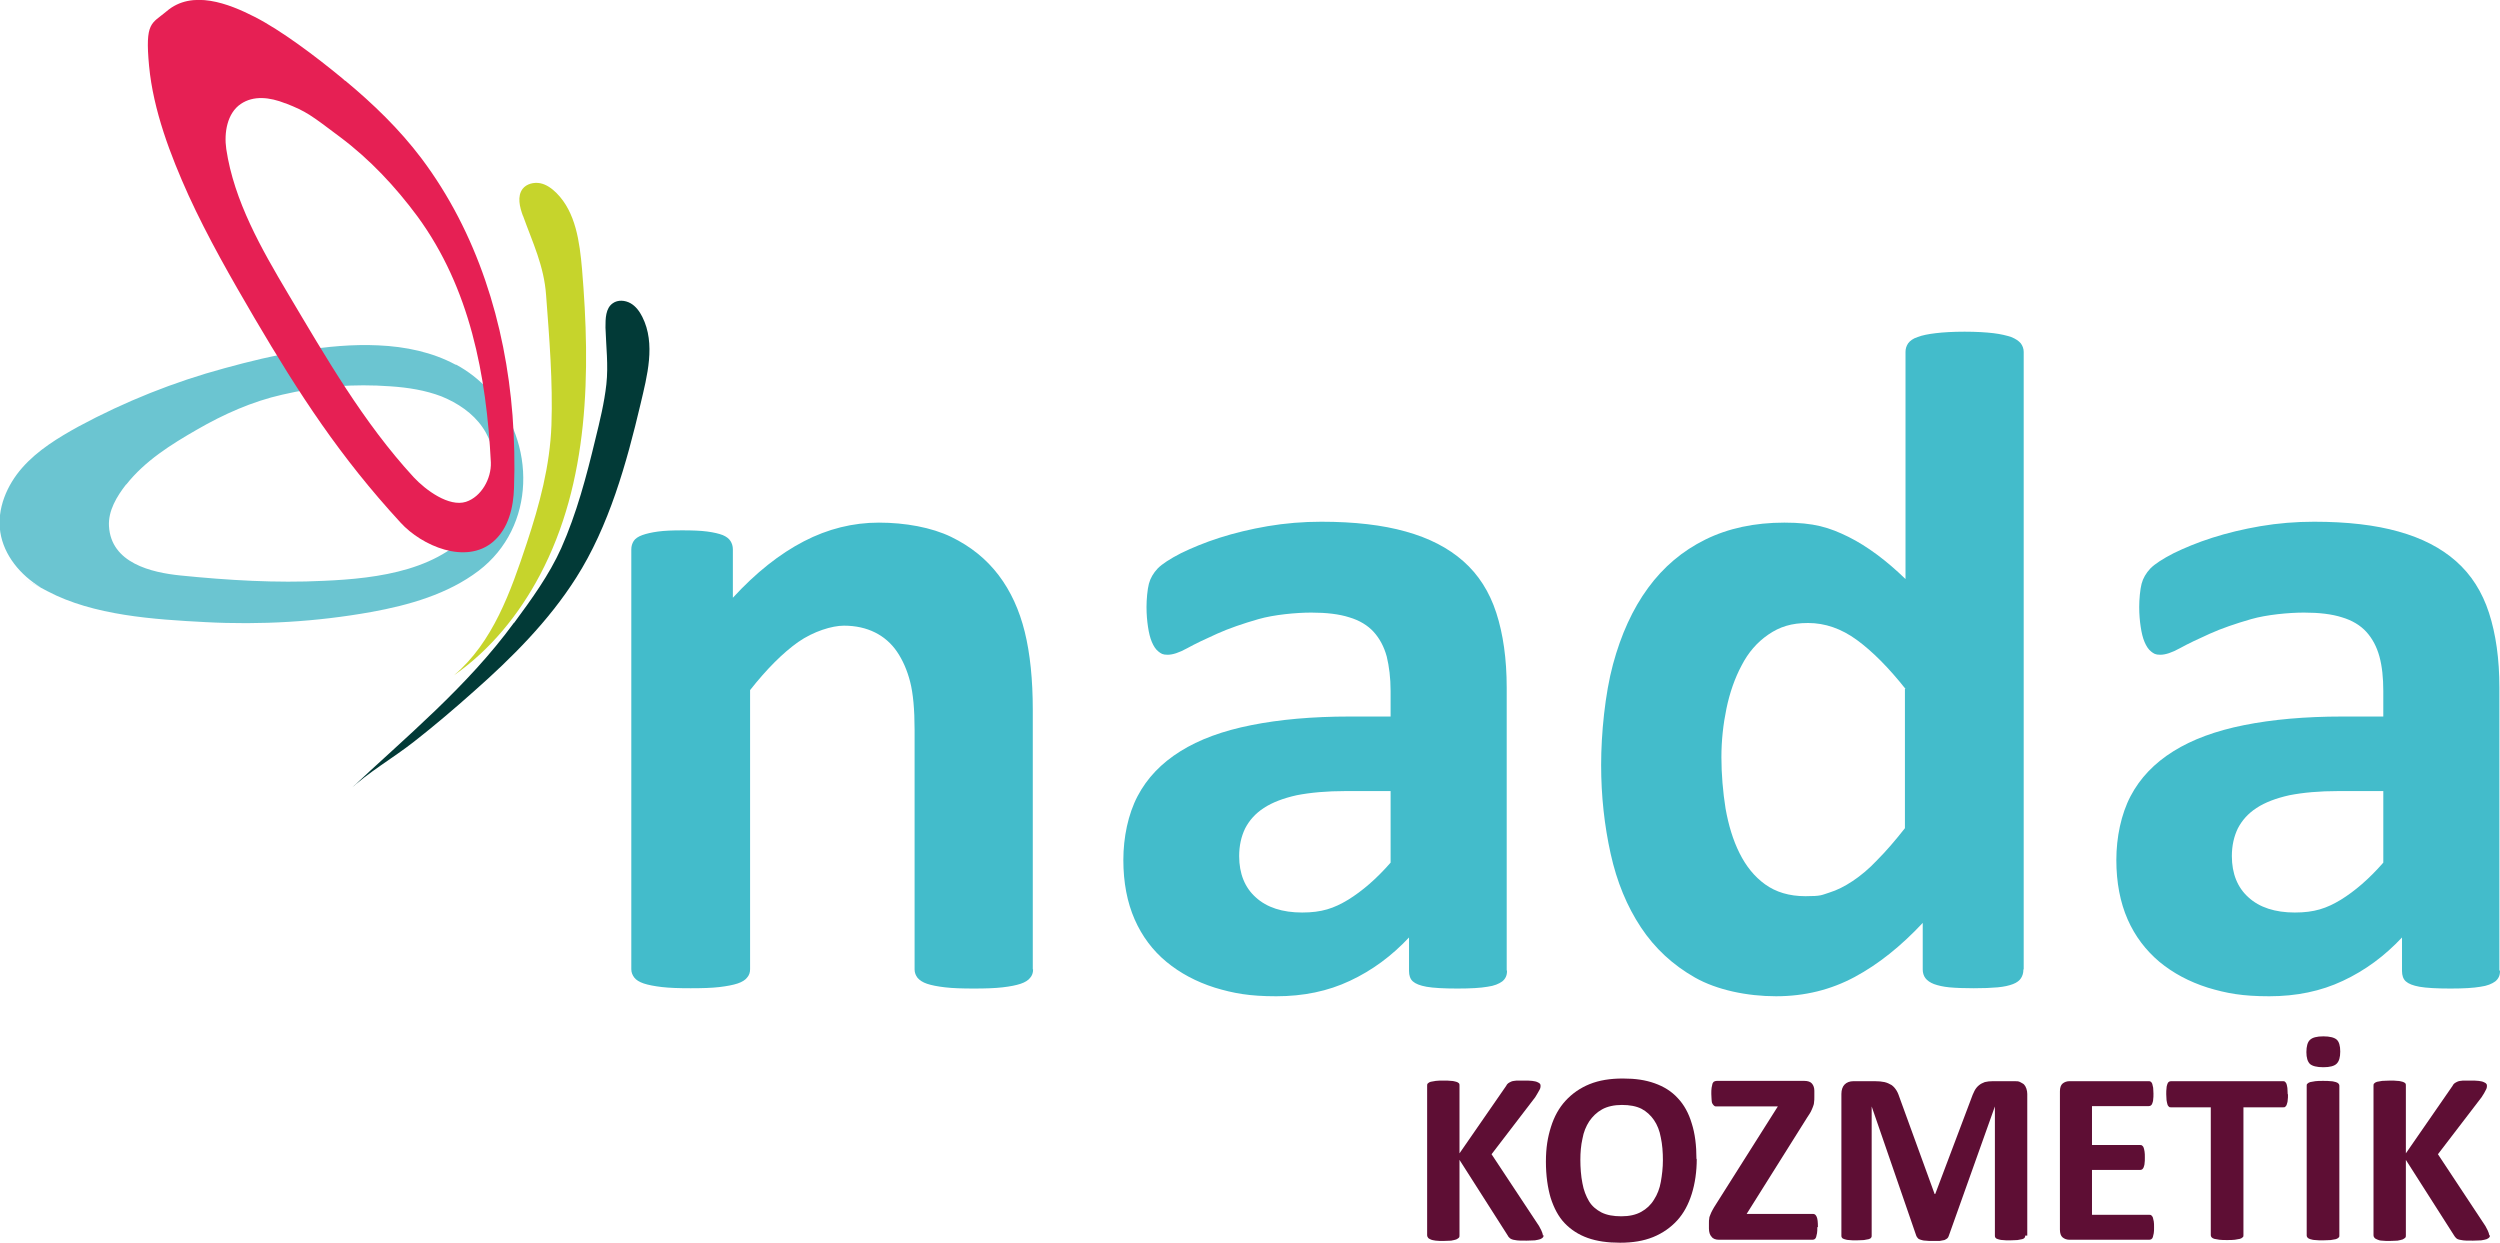
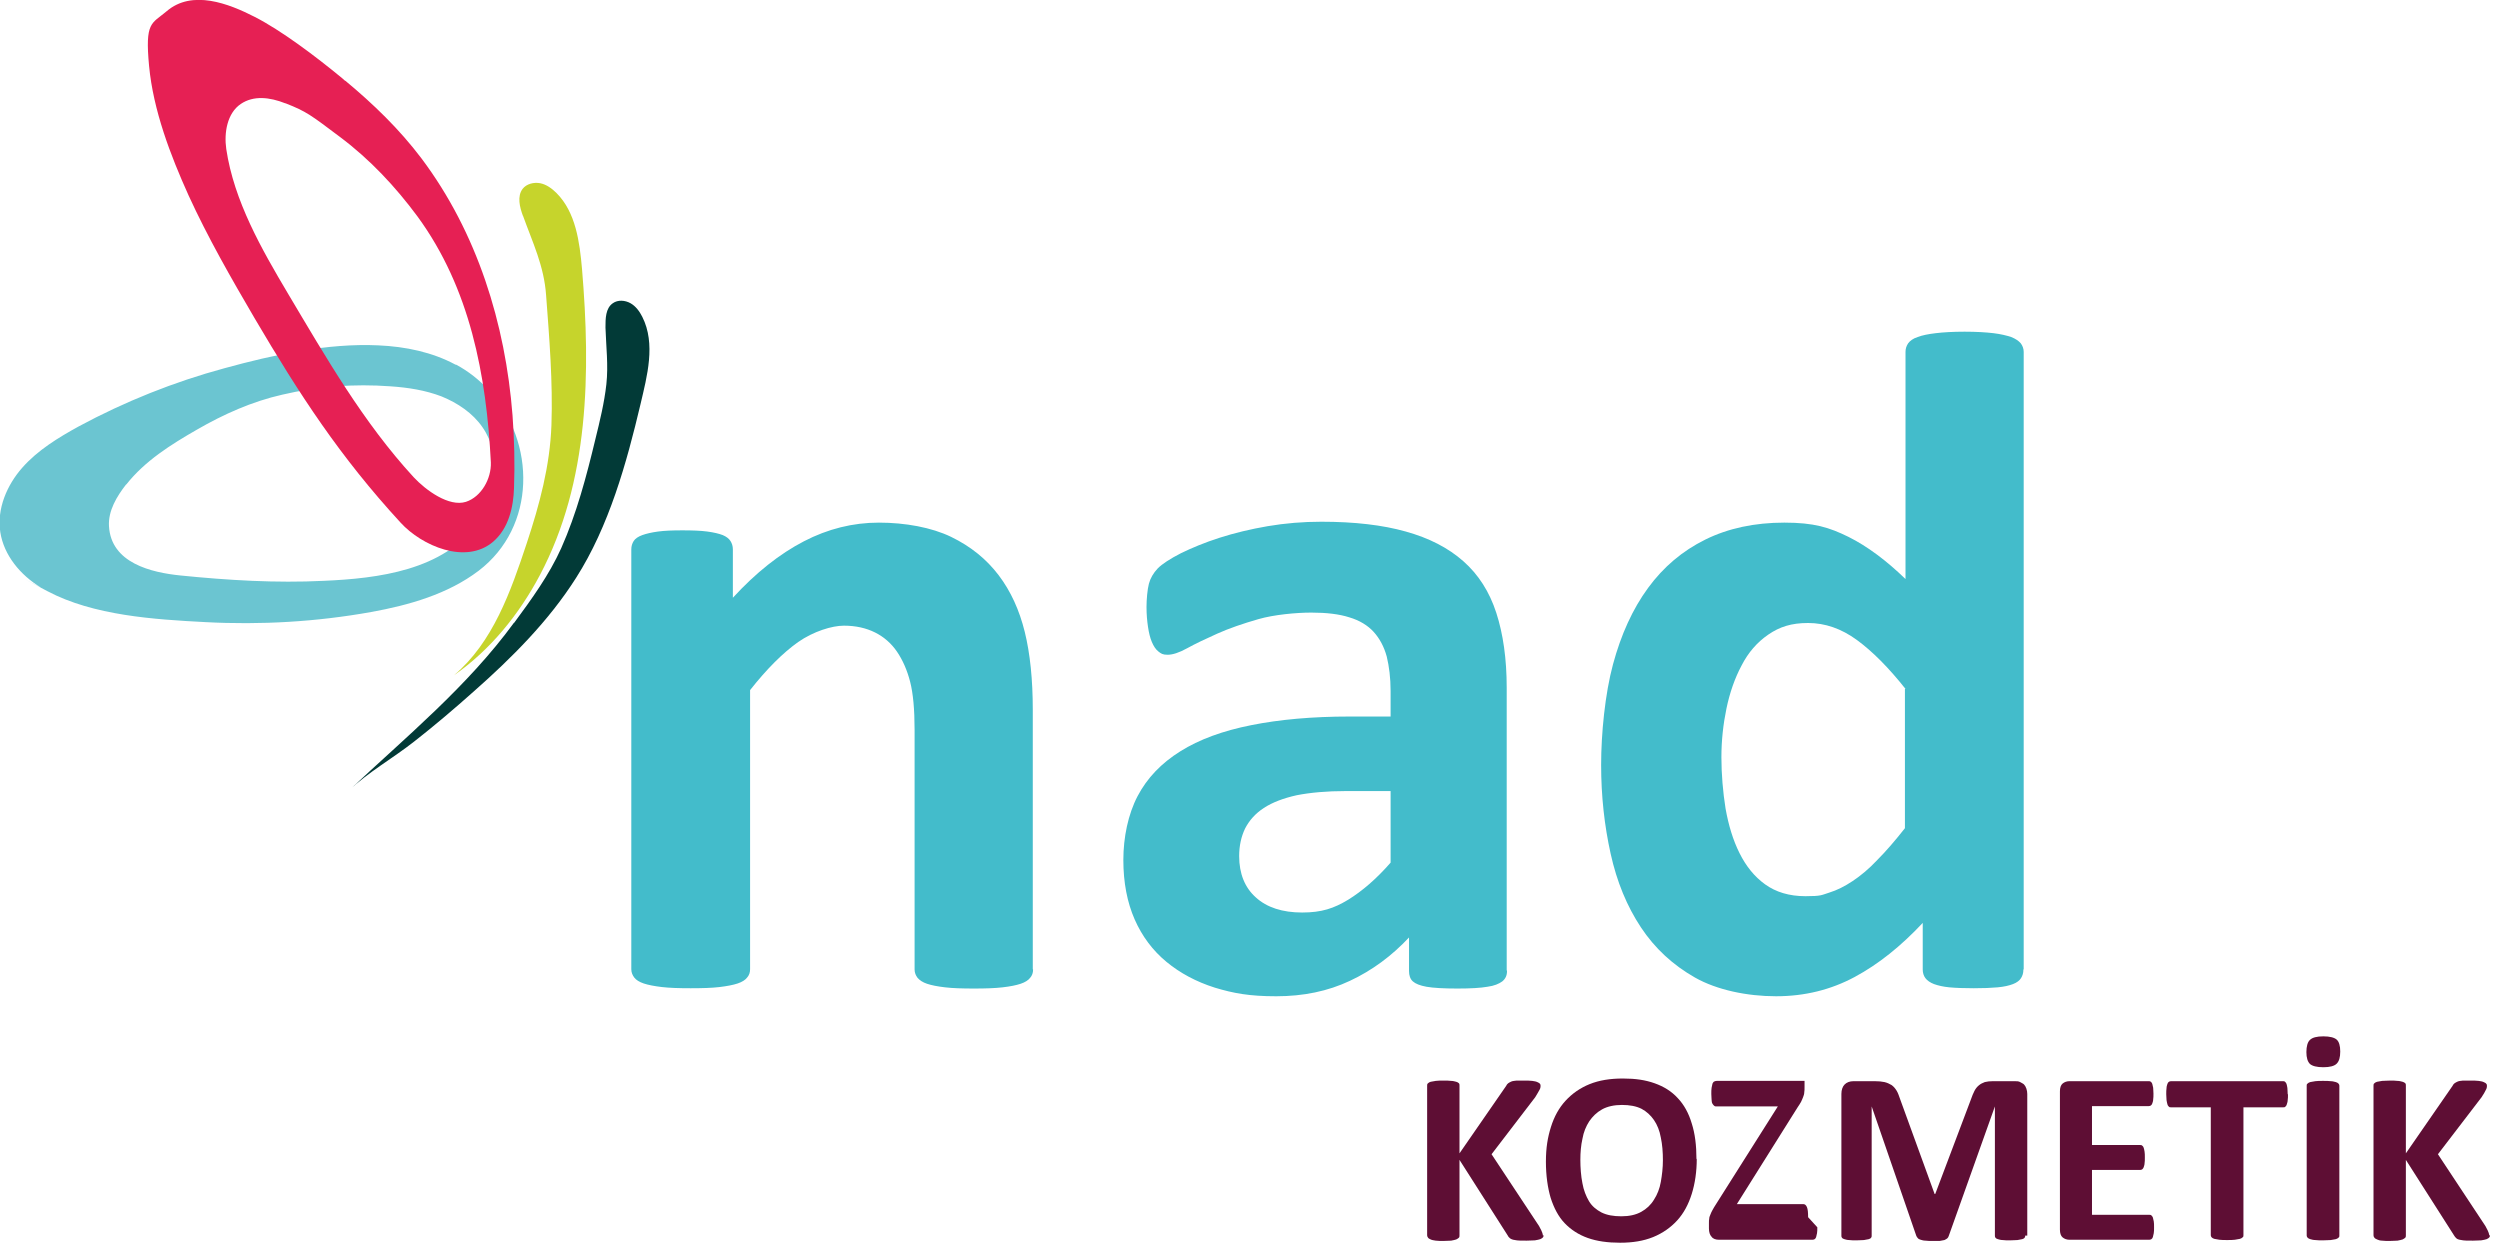
<svg xmlns="http://www.w3.org/2000/svg" id="katman_1" data-name="katman 1" version="1.1" viewBox="0 0 841.9 418.5">
  <defs>
    <style>
      .cls-1 {
        fill: #c6d42c;
      }

      .cls-1, .cls-2, .cls-3, .cls-4, .cls-5, .cls-6 {
        stroke-width: 0px;
      }

      .cls-2 {
        fill: #5e0e34;
      }

      .cls-3 {
        fill: #023a37;
      }

      .cls-4 {
        fill: #43bccb;
      }

      .cls-5 {
        fill: #e62054;
      }

      .cls-6 {
        fill: #6bc5d1;
      }
    </style>
  </defs>
  <g>
    <g>
      <path class="cls-4" d="M347.9,326.5c0,1.1-.3,2-1,2.8-.6.8-1.7,1.5-3.2,2-1.5.5-3.5.9-6.1,1.2-2.6.3-5.8.4-9.6.4s-7.2-.1-9.7-.4c-2.6-.3-4.6-.7-6.1-1.2-1.5-.5-2.5-1.2-3.2-2-.6-.8-1-1.7-1-2.8v-80.7c0-6.9-.5-12.3-1.5-16.2-1-3.9-2.5-7.3-4.4-10.1-1.9-2.8-4.4-5-7.4-6.5-3-1.5-6.5-2.3-10.5-2.3s-10.2,1.9-15.4,5.5c-5.2,3.7-10.6,9.1-16.2,16.2v94c0,1.1-.3,2-1,2.8-.6.8-1.7,1.5-3.2,2-1.5.5-3.6.9-6.1,1.2-2.5.3-5.8.4-9.7.4s-7.1-.1-9.7-.4c-2.5-.3-4.6-.7-6.1-1.2-1.5-.5-2.6-1.2-3.2-2-.6-.8-1-1.7-1-2.8v-141.4c0-1.1.3-2,.8-2.8.5-.8,1.5-1.5,2.9-2,1.4-.5,3.1-.9,5.3-1.2,2.2-.3,4.9-.4,8.2-.4s6.2.1,8.4.4,3.9.7,5.2,1.2c1.2.5,2.1,1.2,2.6,2,.5.8.8,1.7.8,2.8v16.3c7.8-8.5,15.8-14.8,23.9-19,8.1-4.2,16.5-6.3,25.3-6.3s17.7,1.6,24.3,4.8c6.6,3.2,11.9,7.5,16,12.9,4.1,5.4,7,11.8,8.8,19.1,1.8,7.3,2.7,16.1,2.7,26.3v87.3Z" />
      <path class="cls-4" d="M507.5,327c0,1.5-.5,2.6-1.6,3.5-1.1.8-2.7,1.5-5,1.8-2.3.4-5.6.6-10.1.6s-8.2-.2-10.4-.6c-2.2-.4-3.7-1-4.6-1.8-.9-.8-1.3-2-1.3-3.5v-11.3c-5.8,6.2-12.4,11.1-19.9,14.6-7.4,3.5-15.7,5.2-24.8,5.2s-14.4-1-20.7-2.9c-6.3-2-11.7-4.9-16.3-8.7s-8.2-8.6-10.7-14.3c-2.5-5.7-3.8-12.4-3.8-20s1.6-15.4,4.8-21.5c3.2-6.1,8-11.1,14.4-15.1,6.4-4,14.3-6.9,23.9-8.8,9.5-1.9,20.5-2.9,33.1-2.9h13.8v-8.6c0-4.4-.5-8.3-1.3-11.6-.9-3.3-2.4-6.1-4.4-8.3s-4.8-3.9-8.2-4.9c-3.4-1.1-7.7-1.6-12.8-1.6s-12.6.7-17.8,2.2c-5.2,1.5-9.9,3.1-13.9,4.9-4,1.8-7.4,3.4-10.1,4.9s-4.9,2.2-6.6,2.2-2.2-.4-3.1-1.1c-.9-.7-1.6-1.8-2.2-3.2-.6-1.4-1-3.1-1.3-5.1-.3-2-.5-4.2-.5-6.7s.3-5.9.8-7.8c.5-1.9,1.5-3.6,3-5.2,1.5-1.5,4.1-3.2,7.8-5.1,3.7-1.8,8-3.6,13-5.2,5-1.6,10.4-2.9,16.2-3.9,5.9-1,11.9-1.5,18.1-1.5,11.1,0,20.6,1.1,28.4,3.3,7.9,2.2,14.3,5.5,19.4,10,5.1,4.5,8.8,10.3,11.1,17.4,2.3,7.1,3.5,15.5,3.5,25.2v95.1ZM468.4,266.4h-15.2c-6.4,0-11.9.5-16.5,1.4-4.5,1-8.2,2.4-11.1,4.3-2.9,1.9-4.9,4.2-6.3,6.9-1.3,2.7-2,5.8-2,9.3,0,5.9,1.9,10.6,5.6,13.9,3.7,3.4,9,5.1,15.6,5.1s10.7-1.4,15.5-4.3c4.7-2.9,9.5-7,14.3-12.5v-24.1Z" />
      <path class="cls-4" d="M681.4,326.5c0,1.2-.3,2.1-.8,2.9-.5.8-1.4,1.5-2.7,2-1.3.5-3,.9-5.2,1.1-2.2.2-4.8.3-8,.3s-6.1-.1-8.2-.3c-2.1-.2-3.8-.6-5.2-1.1-1.3-.5-2.3-1.2-2.9-2-.6-.8-.9-1.8-.9-2.9v-15.7c-7.3,7.8-14.9,13.9-22.9,18.2-8,4.3-16.8,6.5-26.5,6.5s-19.9-2.1-27.3-6.3c-7.4-4.2-13.5-9.8-18.2-16.9-4.7-7.1-8.1-15.3-10.2-24.8-2.1-9.5-3.2-19.4-3.2-29.9s1.3-23.9,4-33.9c2.7-10,6.6-18.6,11.8-25.7,5.2-7.1,11.6-12.5,19.3-16.3,7.7-3.8,16.6-5.7,26.6-5.7s15.1,1.6,21.6,4.8c6.4,3.2,12.8,8,19.2,14.2v-76.5c0-1.1.3-2,.9-2.9.6-.8,1.6-1.6,3.2-2.1,1.5-.6,3.6-1,6.1-1.3,2.5-.3,5.8-.5,9.7-.5s7.1.2,9.7.5c2.5.3,4.5.8,6,1.3,1.5.6,2.5,1.3,3.2,2.1.6.8,1,1.8,1,2.9v207.9ZM641.7,232c-5.7-7.2-11.2-12.7-16.4-16.5-5.2-3.8-10.7-5.7-16.4-5.7s-9.6,1.3-13.4,3.9c-3.8,2.6-6.8,6.1-9,10.4-2.3,4.3-4,9.2-5.1,14.5-1.1,5.3-1.7,10.8-1.7,16.4s.5,11.7,1.4,17.3c1,5.6,2.5,10.6,4.7,15,2.2,4.4,5,7.9,8.6,10.5,3.6,2.6,8.1,4,13.6,4s5.4-.4,8-1.2c2.6-.8,5.2-2.1,7.9-3.9,2.7-1.8,5.5-4.1,8.3-7.1,2.9-2.9,6-6.5,9.3-10.7v-46.9Z" />
-       <path class="cls-4" d="M841.9,327c0,1.5-.5,2.6-1.6,3.5-1.1.8-2.7,1.5-5,1.8-2.3.4-5.6.6-10.1.6s-8.2-.2-10.4-.6c-2.2-.4-3.7-1-4.6-1.8-.9-.8-1.3-2-1.3-3.5v-11.3c-5.8,6.2-12.4,11.1-19.9,14.6-7.4,3.5-15.7,5.2-24.8,5.2s-14.4-1-20.7-2.9c-6.3-2-11.7-4.9-16.3-8.7-4.6-3.9-8.2-8.6-10.7-14.3-2.5-5.7-3.8-12.4-3.8-20s1.6-15.4,4.8-21.5c3.2-6.1,8-11.1,14.4-15.1,6.4-4,14.3-6.9,23.8-8.8,9.5-1.9,20.5-2.9,33.1-2.9h13.8v-8.6c0-4.4-.4-8.3-1.3-11.6-.9-3.3-2.4-6.1-4.4-8.3s-4.8-3.9-8.2-4.9c-3.4-1.1-7.7-1.6-12.8-1.6s-12.6.7-17.8,2.2c-5.2,1.5-9.9,3.1-13.9,4.9-4,1.8-7.4,3.4-10.1,4.9s-4.9,2.2-6.6,2.2-2.2-.4-3.1-1.1c-.9-.7-1.6-1.8-2.2-3.2-.6-1.4-1-3.1-1.3-5.1-.3-2-.5-4.2-.5-6.7s.3-5.9.8-7.8c.5-1.9,1.5-3.6,3-5.2,1.5-1.5,4.1-3.2,7.8-5.1,3.7-1.8,8-3.6,13-5.2,5-1.6,10.4-2.9,16.2-3.9,5.9-1,11.9-1.5,18.1-1.5,11.1,0,20.6,1.1,28.4,3.3,7.9,2.2,14.3,5.5,19.4,10,5.1,4.5,8.8,10.3,11.1,17.4,2.3,7.1,3.5,15.5,3.5,25.2v95.1ZM802.7,266.4h-15.2c-6.4,0-11.9.5-16.5,1.4-4.5,1-8.2,2.4-11.1,4.3-2.9,1.9-4.9,4.2-6.3,6.9-1.3,2.7-2,5.8-2,9.3,0,5.9,1.9,10.6,5.6,13.9,3.7,3.4,9,5.1,15.6,5.1s10.7-1.4,15.5-4.3c4.7-2.9,9.5-7,14.3-12.5v-24.1Z" />
    </g>
    <g>
      <path class="cls-2" d="M519.8,415.9c0,.3,0,.6-.2.8-.2.2-.4.4-.9.6-.4.1-1,.3-1.8.4-.7,0-1.7.1-2.8.1-1.8,0-3.1,0-3.9-.2-.8-.1-1.3-.3-1.7-.6s-.6-.6-.8-1l-16.2-25.4v25.4c0,.3,0,.6-.2.8-.2.2-.5.4-.9.6-.4.1-1,.3-1.7.4-.7,0-1.6.1-2.6.1s-1.9,0-2.6-.1-1.3-.2-1.7-.4c-.4-.2-.7-.3-.9-.6s-.3-.5-.3-.8v-50.4c0-.3,0-.6.3-.8.2-.2.5-.4.9-.5.4-.1,1-.2,1.7-.3s1.6-.1,2.6-.1,2,0,2.6.1c.7,0,1.2.2,1.7.3.4.1.7.3.9.5.2.2.2.5.2.8v22.8l15.7-22.7c.2-.4.4-.7.7-.9.3-.2.6-.4,1.1-.6s1-.2,1.7-.3c.7,0,1.6,0,2.6,0s2,0,2.7.1,1.3.2,1.7.4c.4.2.7.3.9.6.2.2.2.5.2.7,0,.5-.1.9-.4,1.4s-.7,1.3-1.4,2.4l-14.7,19.2,16,24.2c.6,1.1,1,1.9,1.1,2.3.1.4.2.7.2.9Z" />
      <path class="cls-2" d="M571.4,390.2c0,4.4-.6,8.4-1.7,11.9-1.1,3.5-2.7,6.5-4.9,8.9-2.2,2.4-4.9,4.3-8.1,5.6-3.2,1.3-6.9,1.9-11.1,1.9s-7.8-.5-10.9-1.6c-3.1-1.1-5.7-2.8-7.8-5-2.1-2.2-3.6-5.1-4.7-8.5-1-3.4-1.6-7.5-1.6-12.2s.6-8.2,1.7-11.7c1.1-3.5,2.7-6.4,4.9-8.8,2.2-2.4,4.9-4.3,8.1-5.6,3.2-1.3,6.9-1.9,11.2-1.9s7.6.5,10.7,1.6c3.1,1.1,5.7,2.7,7.8,5,2.1,2.2,3.7,5.1,4.7,8.5,1.1,3.4,1.6,7.4,1.6,12.1ZM560,390.8c0-2.8-.2-5.4-.7-7.7-.4-2.3-1.2-4.3-2.3-5.9-1.1-1.6-2.5-2.9-4.2-3.8-1.8-.9-4-1.3-6.6-1.3s-4.9.5-6.7,1.5c-1.8,1-3.2,2.4-4.3,4-1.1,1.7-1.9,3.6-2.3,5.9-.5,2.2-.7,4.6-.7,7.1s.2,5.5.7,7.9c.4,2.3,1.2,4.3,2.2,6,1,1.7,2.5,2.9,4.2,3.8,1.8.9,4,1.3,6.7,1.3s4.9-.5,6.7-1.5c1.8-1,3.2-2.3,4.3-4.1,1.1-1.7,1.9-3.7,2.3-6s.7-4.7.7-7.3Z" />
-       <path class="cls-2" d="M612,413.3c0,.8,0,1.5-.1,2s-.2,1-.3,1.3-.3.6-.5.7c-.2.1-.4.2-.7.2h-31.5c-1.1,0-2-.3-2.5-1-.6-.6-.9-1.6-.9-2.8v-1.8c0-.6,0-1.1.1-1.5,0-.5.2-.9.4-1.4.2-.5.4-1,.7-1.5.3-.6.7-1.2,1.2-2l20.8-32.9h-20.6c-.3,0-.6,0-.8-.2-.2-.1-.4-.4-.6-.7-.2-.3-.3-.8-.3-1.3,0-.6-.1-1.2-.1-2s0-1.5.1-2.1.2-1,.3-1.4c.2-.3.3-.6.6-.7.2-.1.5-.2.8-.2h29.6c1.1,0,2,.3,2.5.9.5.6.8,1.4.8,2.4v2c0,.7,0,1.4-.1,1.9,0,.5-.2,1.1-.4,1.6s-.4,1-.7,1.6c-.3.5-.7,1.2-1.2,1.9l-20.4,32.5h22.4c.5,0,.9.3,1.2,1,.3.7.4,1.8.4,3.4Z" />
+       <path class="cls-2" d="M612,413.3c0,.8,0,1.5-.1,2s-.2,1-.3,1.3-.3.6-.5.7c-.2.1-.4.2-.7.2h-31.5c-1.1,0-2-.3-2.5-1-.6-.6-.9-1.6-.9-2.8v-1.8c0-.6,0-1.1.1-1.5,0-.5.2-.9.4-1.4.2-.5.4-1,.7-1.5.3-.6.7-1.2,1.2-2l20.8-32.9h-20.6c-.3,0-.6,0-.8-.2-.2-.1-.4-.4-.6-.7-.2-.3-.3-.8-.3-1.3,0-.6-.1-1.2-.1-2s0-1.5.1-2.1.2-1,.3-1.4c.2-.3.3-.6.6-.7.2-.1.5-.2.8-.2h29.6v2c0,.7,0,1.4-.1,1.9,0,.5-.2,1.1-.4,1.6s-.4,1-.7,1.6c-.3.5-.7,1.2-1.2,1.9l-20.4,32.5h22.4c.5,0,.9.3,1.2,1,.3.7.4,1.8.4,3.4Z" />
      <path class="cls-2" d="M682,416.1c0,.3,0,.5-.2.7-.1.2-.4.4-.8.5-.4.1-.9.2-1.6.3-.7,0-1.5.1-2.5.1s-1.8,0-2.5-.1c-.7,0-1.2-.2-1.6-.3-.4-.1-.7-.3-.8-.5-.2-.2-.2-.5-.2-.7v-43.5h0l-15.5,43.5c-.1.4-.3.7-.5.9-.2.2-.6.4-1,.6-.4.1-1,.2-1.6.3-.7,0-1.5,0-2.4,0s-1.7,0-2.4-.1c-.7,0-1.2-.2-1.6-.3-.4-.1-.8-.3-1-.6-.2-.2-.4-.5-.5-.8l-15-43.5h0v43.5c0,.3,0,.5-.2.7-.1.2-.4.4-.8.5-.4.1-.9.2-1.6.3-.6,0-1.5.1-2.5.1s-1.8,0-2.5-.1c-.7,0-1.2-.2-1.6-.3-.4-.1-.7-.3-.8-.5-.2-.2-.2-.5-.2-.7v-47.7c0-1.4.4-2.5,1.1-3.2.7-.7,1.7-1.1,3-1.1h7.1c1.3,0,2.4.1,3.3.3.9.2,1.7.6,2.4,1,.7.5,1.2,1.1,1.7,1.9s.8,1.8,1.2,2.9l11.6,31.9h.2l12-31.8c.4-1.2.8-2.1,1.2-2.9.4-.8.9-1.4,1.5-1.9.6-.5,1.2-.8,2-1.1.8-.2,1.7-.3,2.7-.3h7.3c.7,0,1.4,0,1.9.3s1,.5,1.3.8.6.8.8,1.4.3,1.2.3,1.8v47.7Z" />
      <path class="cls-2" d="M725.4,413.3c0,.8,0,1.5-.1,2s-.2,1-.3,1.3-.3.6-.5.7c-.2.1-.4.2-.7.2h-26.9c-.9,0-1.7-.3-2.3-.8s-.9-1.4-.9-2.6v-46.6c0-1.2.3-2.1.9-2.6s1.4-.8,2.3-.8h26.7c.2,0,.5,0,.7.2.2.1.4.4.5.7.1.3.2.8.3,1.3,0,.5.1,1.2.1,2s0,1.4-.1,2c0,.5-.2,1-.3,1.3-.1.3-.3.6-.5.7-.2.1-.4.2-.7.2h-19.1v13.1h16.2c.2,0,.5,0,.7.2.2.1.4.4.5.7.1.3.2.7.3,1.3s.1,1.2.1,2,0,1.5-.1,2c0,.5-.2.9-.3,1.3-.1.3-.3.5-.5.7-.2.1-.4.2-.7.2h-16.2v15.1h19.3c.2,0,.5,0,.7.2.2.2.4.4.5.7s.2.8.3,1.3.1,1.2.1,2Z" />
      <path class="cls-2" d="M770.5,368.5c0,.8,0,1.5-.1,2,0,.6-.2,1-.3,1.4s-.3.6-.5.8c-.2.2-.4.2-.7.2h-13.4v43.1c0,.3,0,.5-.3.7-.2.2-.5.4-.9.5-.4.1-1,.2-1.7.3s-1.6.1-2.6.1-1.9,0-2.6-.1-1.3-.2-1.7-.3c-.4-.1-.7-.3-.9-.5-.2-.2-.3-.5-.3-.7v-43.1h-13.4c-.3,0-.5,0-.7-.2s-.4-.4-.5-.8c-.1-.3-.2-.8-.3-1.4,0-.6-.1-1.2-.1-2s0-1.5.1-2.1c0-.6.2-1,.3-1.4.1-.3.3-.6.5-.7.2-.1.4-.2.7-.2h37.7c.2,0,.5,0,.7.2.2.2.4.4.5.7s.2.8.3,1.4c0,.6.1,1.3.1,2.1Z" />
      <path class="cls-2" d="M788.1,354.1c0,2-.4,3.3-1.2,4.1s-2.3,1.2-4.5,1.2-3.7-.4-4.5-1.1c-.8-.8-1.2-2.1-1.2-4s.4-3.4,1.2-4.1c.8-.8,2.3-1.2,4.5-1.2s3.7.4,4.5,1.1c.8.7,1.2,2.1,1.2,4ZM787.8,416.1c0,.3,0,.5-.3.7-.2.2-.5.4-.9.5-.4.1-1,.2-1.7.3-.7,0-1.6.1-2.6.1s-1.9,0-2.6-.1c-.7,0-1.3-.2-1.7-.3-.4-.1-.7-.3-.9-.5-.2-.2-.3-.5-.3-.7v-50.5c0-.3,0-.5.3-.7.2-.2.5-.4.9-.5.4-.1,1-.2,1.7-.3s1.6-.1,2.6-.1,2,0,2.6.1c.7,0,1.2.2,1.7.3.4.1.7.3.9.5.2.2.3.5.3.7v50.5Z" />
      <path class="cls-2" d="M838.5,415.9c0,.3,0,.6-.2.8-.2.2-.4.4-.9.6-.4.1-1,.3-1.8.4-.7,0-1.7.1-2.8.1-1.8,0-3.1,0-3.9-.2-.8-.1-1.4-.3-1.7-.6-.3-.3-.6-.6-.8-1l-16.2-25.4v25.4c0,.3,0,.6-.2.8s-.5.4-.9.6c-.4.1-1,.3-1.7.4-.7,0-1.6.1-2.6.1s-1.9,0-2.6-.1c-.7,0-1.3-.2-1.7-.4-.4-.2-.7-.3-.9-.6-.2-.2-.3-.5-.3-.8v-50.4c0-.3,0-.6.3-.8.2-.2.5-.4.9-.5.4-.1,1-.2,1.7-.3.7,0,1.6-.1,2.6-.1s2,0,2.6.1c.7,0,1.2.2,1.7.3.4.1.7.3.9.5.2.2.2.5.2.8v22.8l15.7-22.7c.2-.4.4-.7.7-.9.3-.2.6-.4,1.1-.6s1-.2,1.7-.3c.7,0,1.6,0,2.6,0s2,0,2.7.1,1.3.2,1.7.4c.4.2.7.3.9.6.2.2.2.5.2.7,0,.5-.1.9-.4,1.4-.2.5-.7,1.3-1.4,2.4l-14.7,19.2,16,24.2c.6,1.1,1,1.9,1.1,2.3.1.4.2.7.2.9Z" />
    </g>
  </g>
  <path class="cls-6" d="M153.6,122.8c4.1,2.2,7.8,5.1,11.1,8.7,15.9,17.5,15.9,45.9-3.5,60.7-10.4,7.9-23.5,11.6-36.2,13.9-18.4,3.3-37.2,4.4-55.9,3.4-17.2-.9-37.6-2.2-53.1-10.4s-1.5-.8-2.3-1.3c-6.8-4.1-12.4-10.8-13.6-18.6-1.2-7.8,2.2-15.8,7.4-21.7,5.2-5.9,12.1-10.1,19-13.9,15.6-8.4,32.1-15,49.1-19.6,16.4-4.5,34.7-8.5,51.8-7.7,9.2.4,18.2,2.3,26,6.5ZM42.5,163.1c-3.2,4.1-6.1,8.9-5.8,14.1.7,12.4,14.2,15.6,24.1,16.6,15.9,1.6,32.2,2.6,48.2,1.8,18.4-.8,40.4-3.5,51.9-19.6,6.6-9.3,8.1-22.7,1.6-32.1-3.3-4.8-8.4-8.2-13.8-10.4-5.5-2.1-11.3-3-17.2-3.4-12.2-.9-24.5,0-36.4,2.8-10.2,2.3-19.8,6.6-28.8,11.8-8.7,5-17.5,10.5-23.8,18.5Z" />
  <path class="cls-5" d="M116.3,27.2c9.4,7.8,18.2,16.3,25.6,26.1,18.8,25,28.3,55.7,30.7,86.6.6,8.1.8,16.2.5,24.4-.2,6.5-1.8,13.6-7,18.1-9.2,7.9-24.1,1.4-31.2-6.4-20.4-22.2-33.9-42.9-49.2-68.9-7.9-13.5-15.7-27.1-22.2-41.3-6.1-13.5-11.9-28.7-13.3-43.6s.8-14.1,5.9-18.4c8.6-7.4,20.9-2.6,29.7,1.9s20.3,13.1,29.5,20.7c.3.3.6.5.9.8ZM96.1,34.8c-5.3-2.1-10.7-2.7-15,.2-4.6,3.1-5.7,9.7-4.9,15.2,2.6,17.5,11.9,33.7,20.8,48.7,12.8,21.5,25.3,43.3,42.3,61.8,4.1,4.4,11.9,10.1,17.6,8.3,5.2-1.7,8.6-7.8,8.4-13.3-1.5-29.4-7-58.6-24.7-82.8-7.4-10-16-19.2-26-26.7s-11.3-8.6-18.4-11.4Z" />
  <path class="cls-1" d="M176.1,72.7c-1.1-3-2-6.6-.1-9.1,1.3-1.7,3.8-2.3,5.9-1.9s4,1.8,5.5,3.3c6.5,6.5,7.8,16.5,8.6,25.6,2.9,34.5,2.5,71.6-14.2,103.1-7,13.2-16.6,25.1-28.9,33.7,13.1-11.1,19.1-28.2,24.5-44.5,4.3-13,7.8-26,8.3-39.7.5-14.6-.7-29.2-1.8-43.8-.7-9.9-4.5-17.6-7.8-26.8Z" />
  <path class="cls-3" d="M173.1,209.8c5.9-8,11.8-16.1,15.9-25.2,5.2-11.7,8.5-24.2,11.5-36.7,1.5-6.1,3-12.2,3.7-18.5.7-6.4-.1-12.7-.3-19.1,0-3,0-6.5,2.5-8.2,1.7-1.2,4.1-1,5.9,0s3.1,2.8,4,4.6c4.6,9.1,1.6,20-.6,29.4-4.7,19.9-10.6,41.1-21.7,58.5-9.2,14.5-21.6,26.9-34.4,38.2-6.5,5.8-13.2,11.5-20.1,16.9-7.1,5.6-15.6,10.4-22.1,16.6,19.4-18.2,40-35.1,55.7-56.6Z" />
</svg>